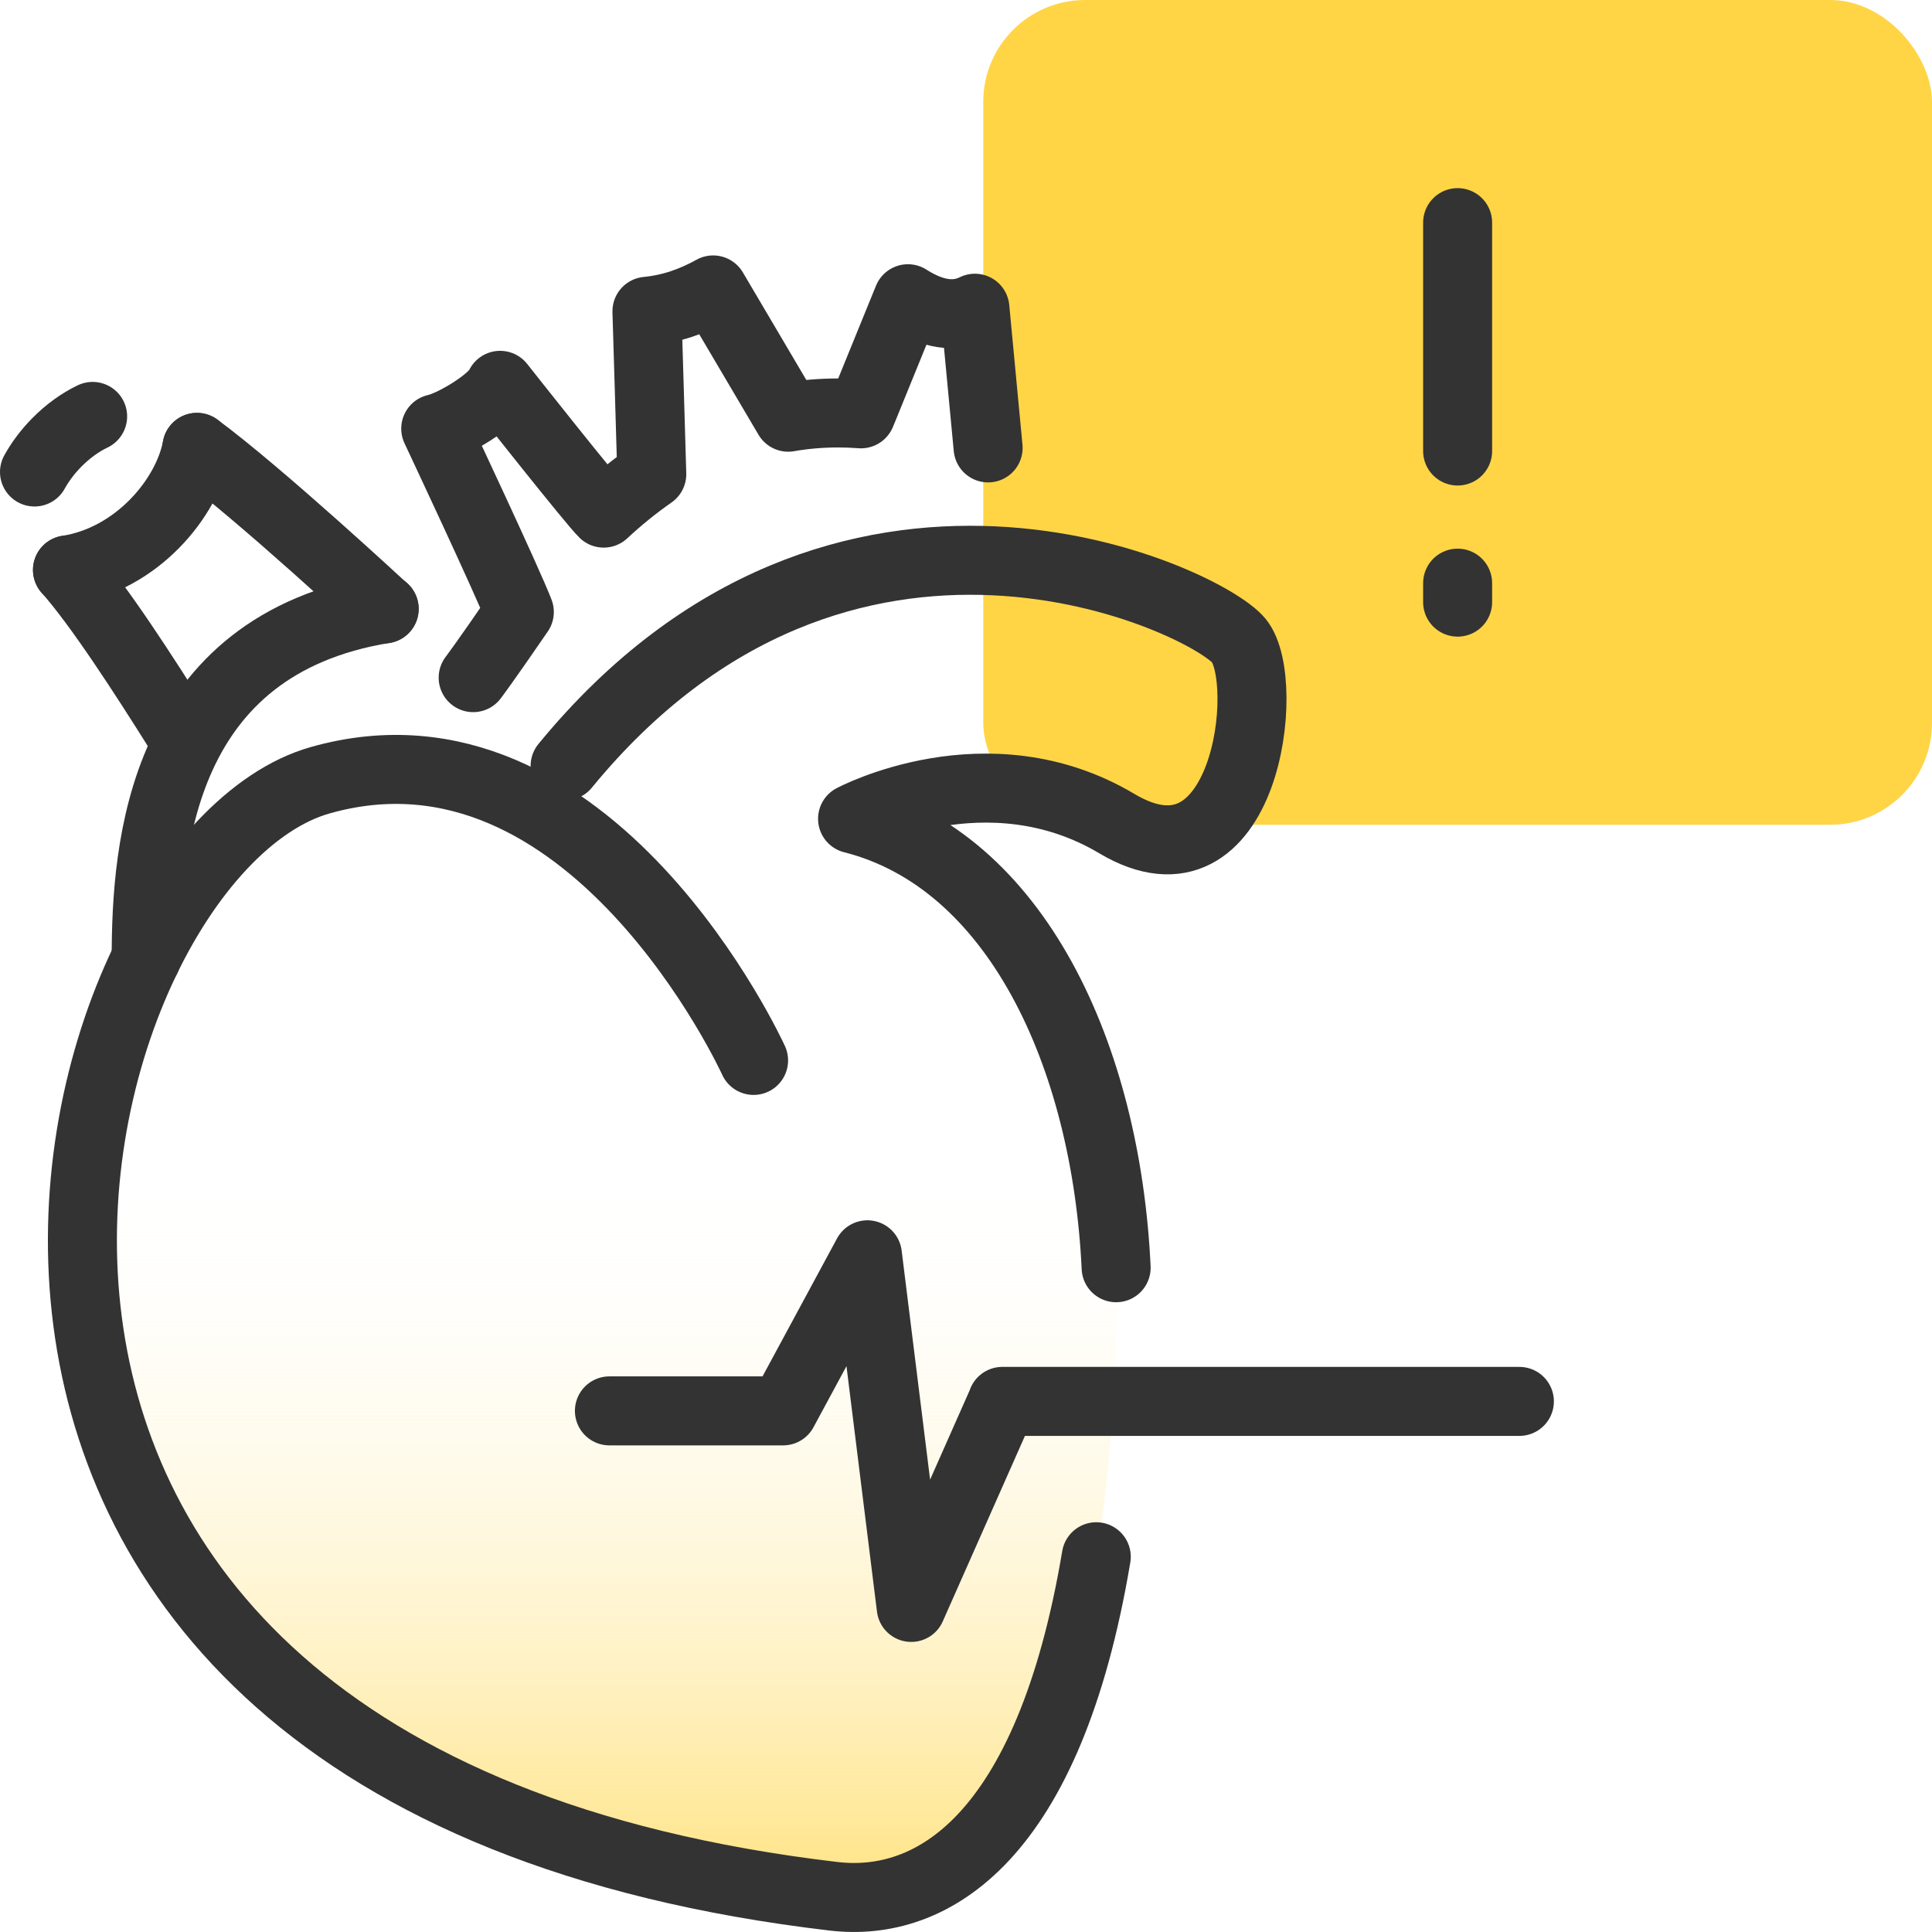
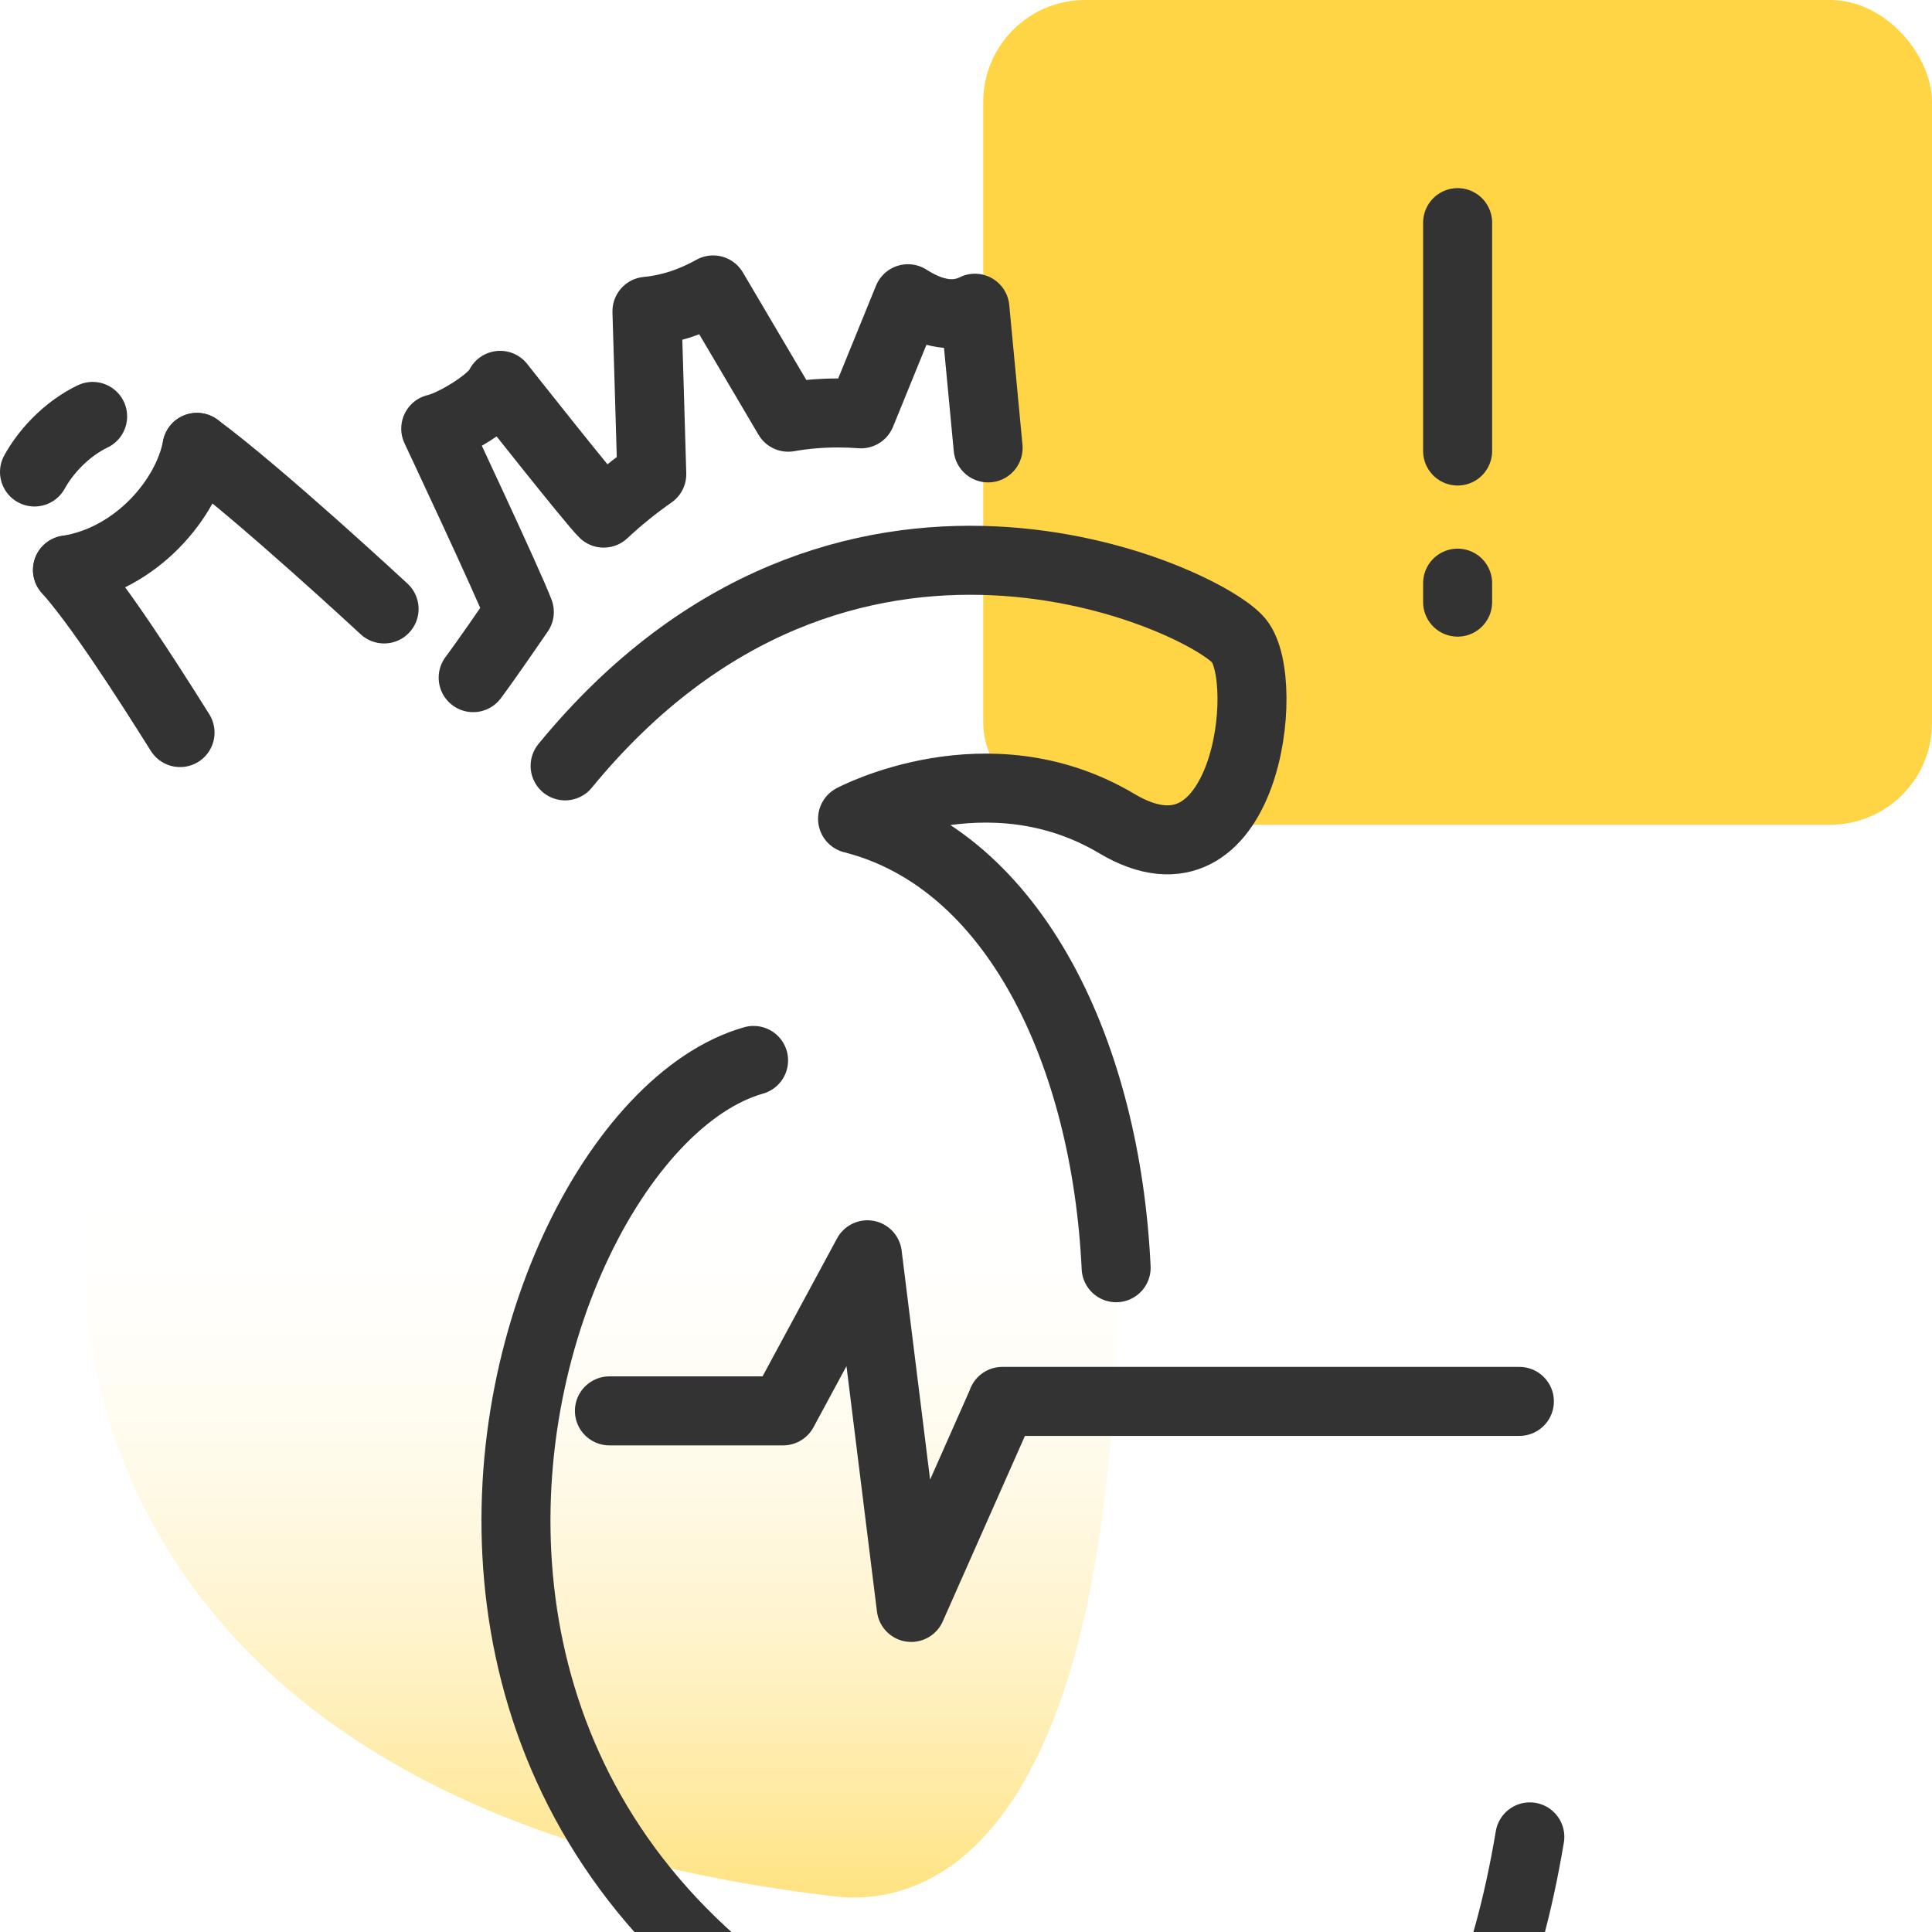
<svg xmlns="http://www.w3.org/2000/svg" id="design" width="56" height="56" version="1.1" viewBox="0 0 56 56">
  <defs>
    <style>
      .st0 {
        fill: none;
        stroke: #333;
        stroke-linecap: round;
        stroke-linejoin: round;
        stroke-width: 2px;
      }

      .st1 {
        fill: #ffd546;
      }

      .st2 {
        fill: url(#linear-gradient);
      }
    </style>
    <linearGradient id="linear-gradient" x1="19.34" y1="59.62" x2="19.34" y2="34.049" gradientUnits="userSpaceOnUse">
      <stop offset="0" stop-color="#ffd545" />
      <stop offset="1" stop-color="#fffef9" stop-opacity="0" />
    </linearGradient>
  </defs>
  <rect class="st1" x="28.5" width="27.5" height="23.906" rx="2.953" ry="2.953" />
  <g>
    <line class="st0" x1="42.25" y1="6.453" x2="42.25" y2="13.073" />
    <line class="st0" x1="42.25" y1="16.903" x2="42.25" y2="17.453" />
  </g>
  <g>
    <path class="st2" d="M21.843,30.737s-4.712-10.351-12.567-8.12c-7.854,2.231-15.073,28.828,14.889,32.348,3.467.407,7.773-2.636,8.201-16.28.216-6.883-2.435-13.628-7.655-14.952,0,0,3.912-2.091,7.659.139,3.747,2.231,4.498-4.113,3.542-5.298-.956-1.185-11.474-6.205-19.533,3.625l5.464,8.539Z" />
    <path class="st0" d="M32.352,36.746c-.292-6.168-2.912-11.814-7.64-13.013,0,0,3.912-2.091,7.659.139,3.747,2.231,4.498-4.113,3.542-5.298-.956-1.185-11.474-6.205-19.533,3.625" />
-     <path class="st0" d="M21.843,30.737s-4.712-10.351-12.567-8.12c-7.854,2.231-15.073,28.828,14.889,32.348,2.836.333,6.234-1.643,7.611-9.842" />
-     <path class="st0" d="M4.237,27.779c0-3.239.424-9.075,6.9-10.132" />
+     <path class="st0" d="M21.843,30.737c-7.854,2.231-15.073,28.828,14.889,32.348,2.836.333,6.234-1.643,7.611-9.842" />
    <path class="st0" d="M1.956,16.52c1.992-.31,3.473-2.062,3.753-3.553" />
    <path class="st0" d="M13.715,19.642s.315-.41,1.338-1.903c-.304-.807-2.423-5.315-2.423-5.315.492-.103,1.677-.806,1.866-1.255,0,0,2.684,3.401,3.002,3.704.43-.399.895-.781,1.394-1.128-.013-.537-.14-4.722-.14-4.722.704-.068,1.335-.293,1.919-.619l2.103,3.565s.038.064.073.124c.463-.081.943-.123,1.441-.123.22,0,.443.008.669.025.04-.096.066-.159.066-.159l1.294-3.177c.508.324,1.226.631,1.941.275,0,0,.292,3.084.383,4.049" />
    <path class="st0" d="M1.956,16.52c.901,1.011,2.222,3.053,3.263,4.714" />
    <path class="st0" d="M5.709,12.967c1.821,1.341,5.424,4.684,5.424,4.684" />
    <path class="st0" d="M1,13.681c.159-.288.372-.576.634-.844.33-.337.694-.597,1.051-.767" />
    <path class="st0" d="M44.04,40.62h-14.987c-.004.014-.008.029-.008.029l-2.633,5.943-1.27-10.221-2.443,4.524h-5.035" />
  </g>
</svg>